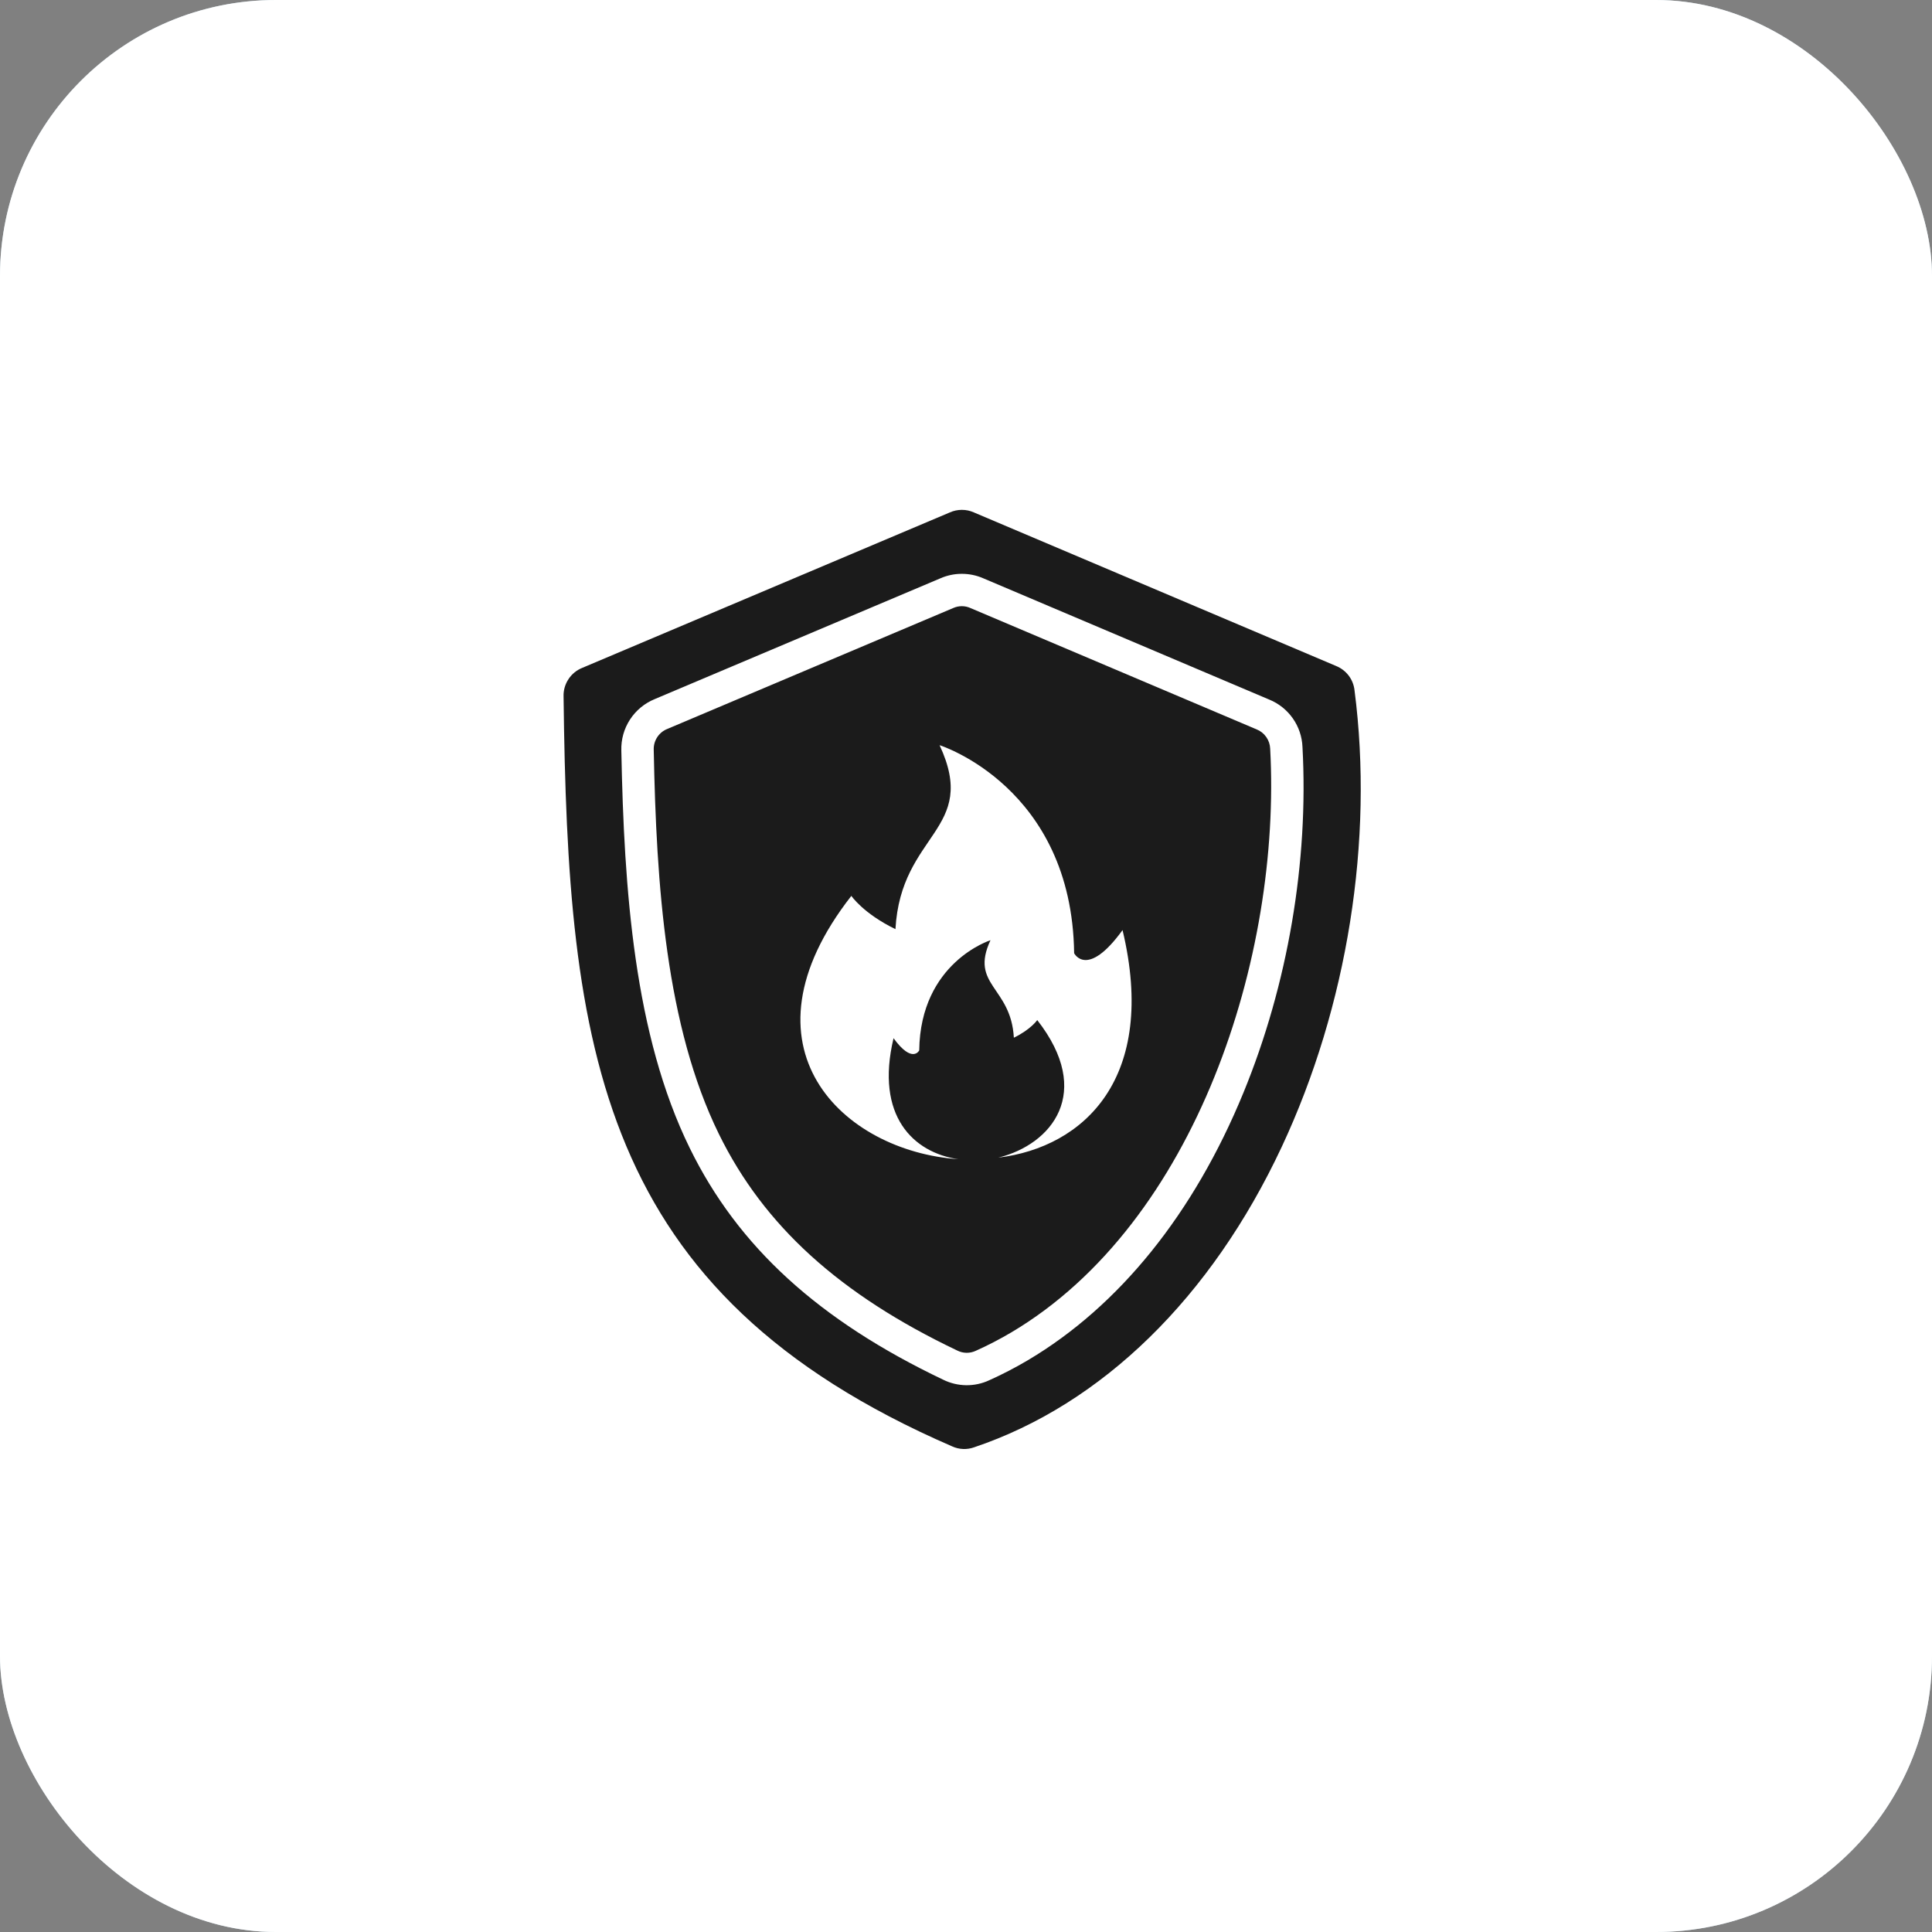
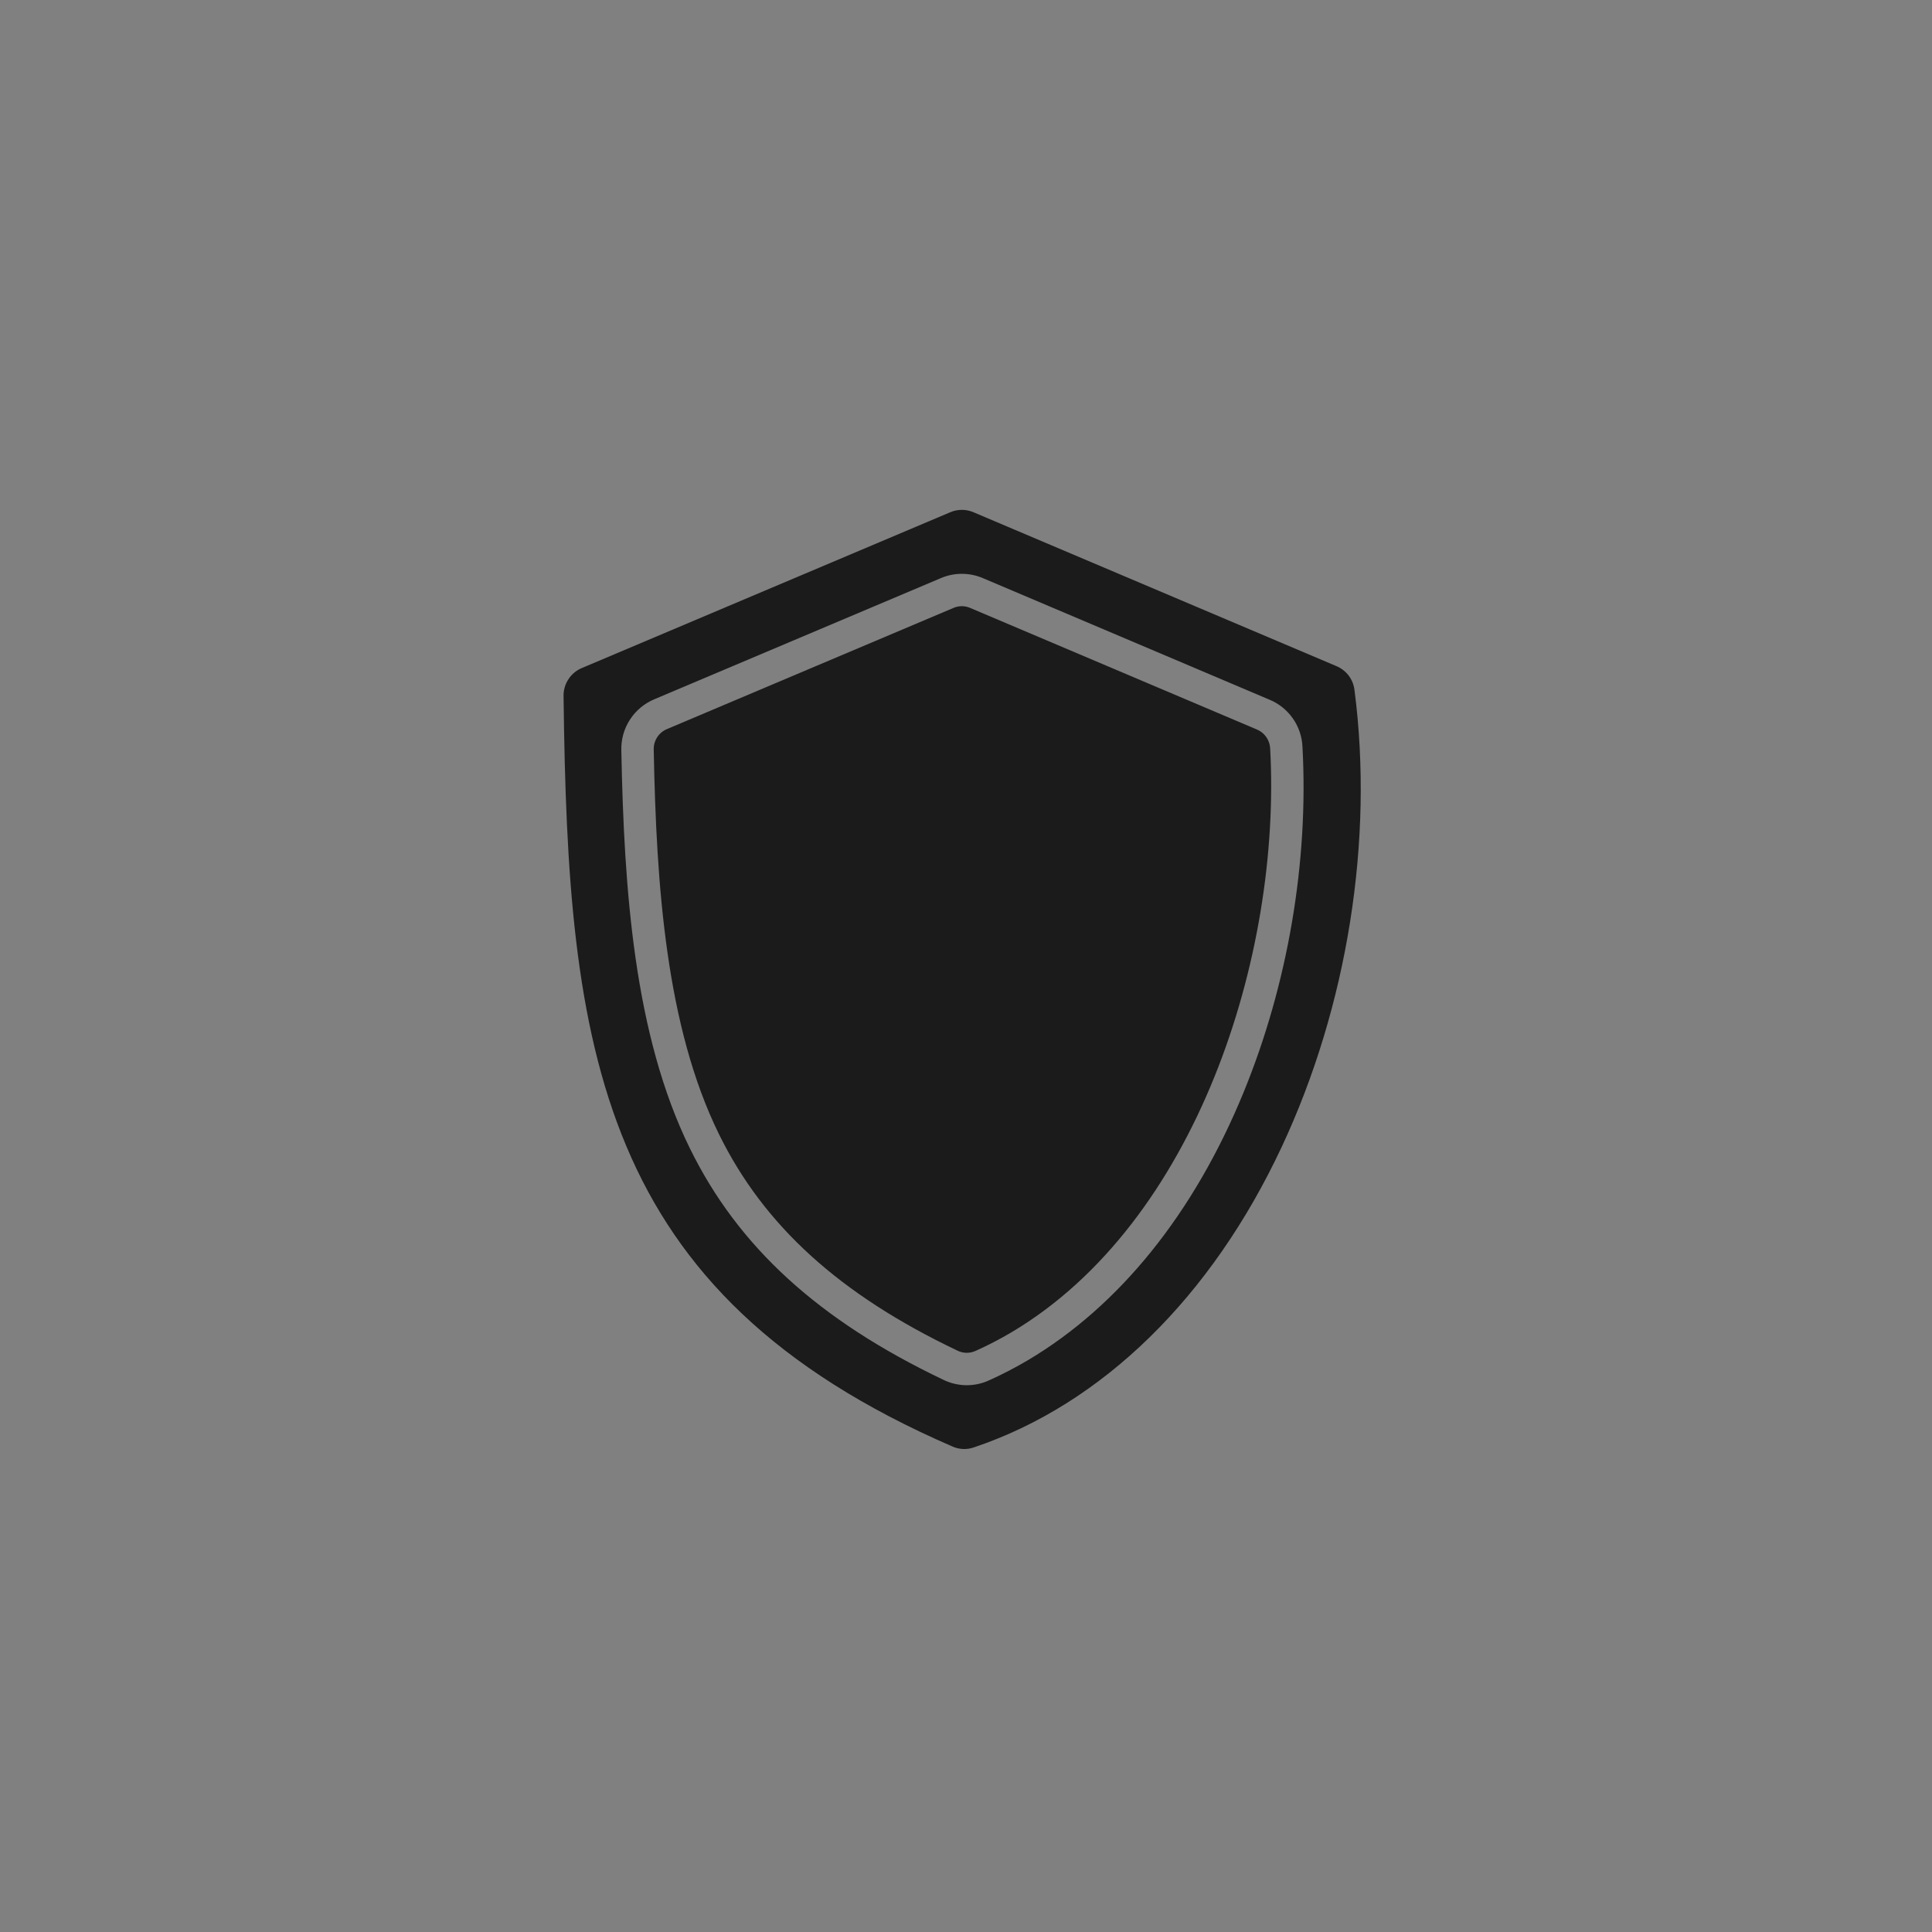
<svg xmlns="http://www.w3.org/2000/svg" width="70" height="70" viewBox="0 0 70 70" fill="none">
  <rect x="0" y="0" width="70" height="70" fill="#808080" stroke="none" />
-   <rect width="70" height="70" rx="10" fill="#BFD2DF" />
-   <rect width="70" height="70" rx="10" fill="white" />
  <path fill-rule="evenodd" clip-rule="evenodd" d="M20.419 25.237C20.573 38.028 21.637 46.829 34.496 52.404C34.748 52.52 35.035 52.532 35.296 52.438C39.927 50.88 43.885 47.014 46.441 41.55C48.82 36.466 49.781 30.438 49.077 25.012C49.056 24.818 48.983 24.633 48.865 24.478C48.746 24.322 48.588 24.202 48.407 24.129L35.286 18.566C35.15 18.505 35.002 18.473 34.852 18.473C34.702 18.473 34.554 18.504 34.417 18.565L21.099 24.197C20.893 24.279 20.716 24.423 20.595 24.61C20.473 24.796 20.411 25.015 20.419 25.237ZM24.993 41.602C22.977 37.493 22.61 32.248 22.512 27.192C22.5 26.795 22.609 26.404 22.825 26.072C23.041 25.739 23.354 25.48 23.721 25.33L34.078 20.951C34.322 20.845 34.584 20.79 34.85 20.791C35.116 20.791 35.378 20.845 35.622 20.951L45.987 25.347C46.331 25.487 46.627 25.724 46.841 26.028C47.054 26.331 47.176 26.69 47.191 27.061C47.419 31.224 46.66 35.673 45.053 39.588C43.257 43.965 40.556 47.317 37.244 49.282C36.789 49.551 36.32 49.795 35.838 50.011C35.578 50.132 35.293 50.192 35.006 50.189C34.718 50.185 34.435 50.118 34.177 49.991C29.662 47.839 26.744 45.174 24.993 41.602ZM23.686 27.17C23.679 27.008 23.723 26.848 23.811 26.712C23.899 26.576 24.027 26.471 24.178 26.411L34.535 22.031C34.634 21.986 34.742 21.963 34.85 21.963C34.959 21.963 35.066 21.987 35.164 22.032L45.53 26.427C45.671 26.483 45.792 26.579 45.879 26.704C45.966 26.828 46.015 26.974 46.021 27.126C46.431 34.628 43.342 44.301 36.645 48.273C36.229 48.519 35.8 48.742 35.359 48.94C35.253 48.99 35.137 49.016 35.019 49.015C34.902 49.013 34.787 48.985 34.682 48.932C30.418 46.9 27.675 44.407 26.046 41.086C24.132 37.182 23.78 32.09 23.686 27.17Z" fill="#1B1B1B" />
-   <path fill-rule="evenodd" clip-rule="evenodd" d="M34.722 42C33.092 41.762 31.702 40.434 32.375 37.616C33.057 38.556 33.305 38.059 33.305 38.059C33.346 34.865 35.887 34.066 35.887 34.066C35.127 35.699 36.631 35.745 36.734 37.598C37.354 37.296 37.581 36.959 37.581 36.959C39.633 39.584 38.112 41.462 36.17 41.944C39.279 41.565 41.953 39.06 40.672 33.699C39.385 35.474 38.918 34.536 38.918 34.536C38.839 28.507 34.043 27 34.043 27C35.478 30.082 32.638 30.167 32.444 33.665C31.275 33.096 30.846 32.459 30.846 32.459C26.552 37.953 30.547 41.714 34.722 42Z" fill="white" />
</svg>